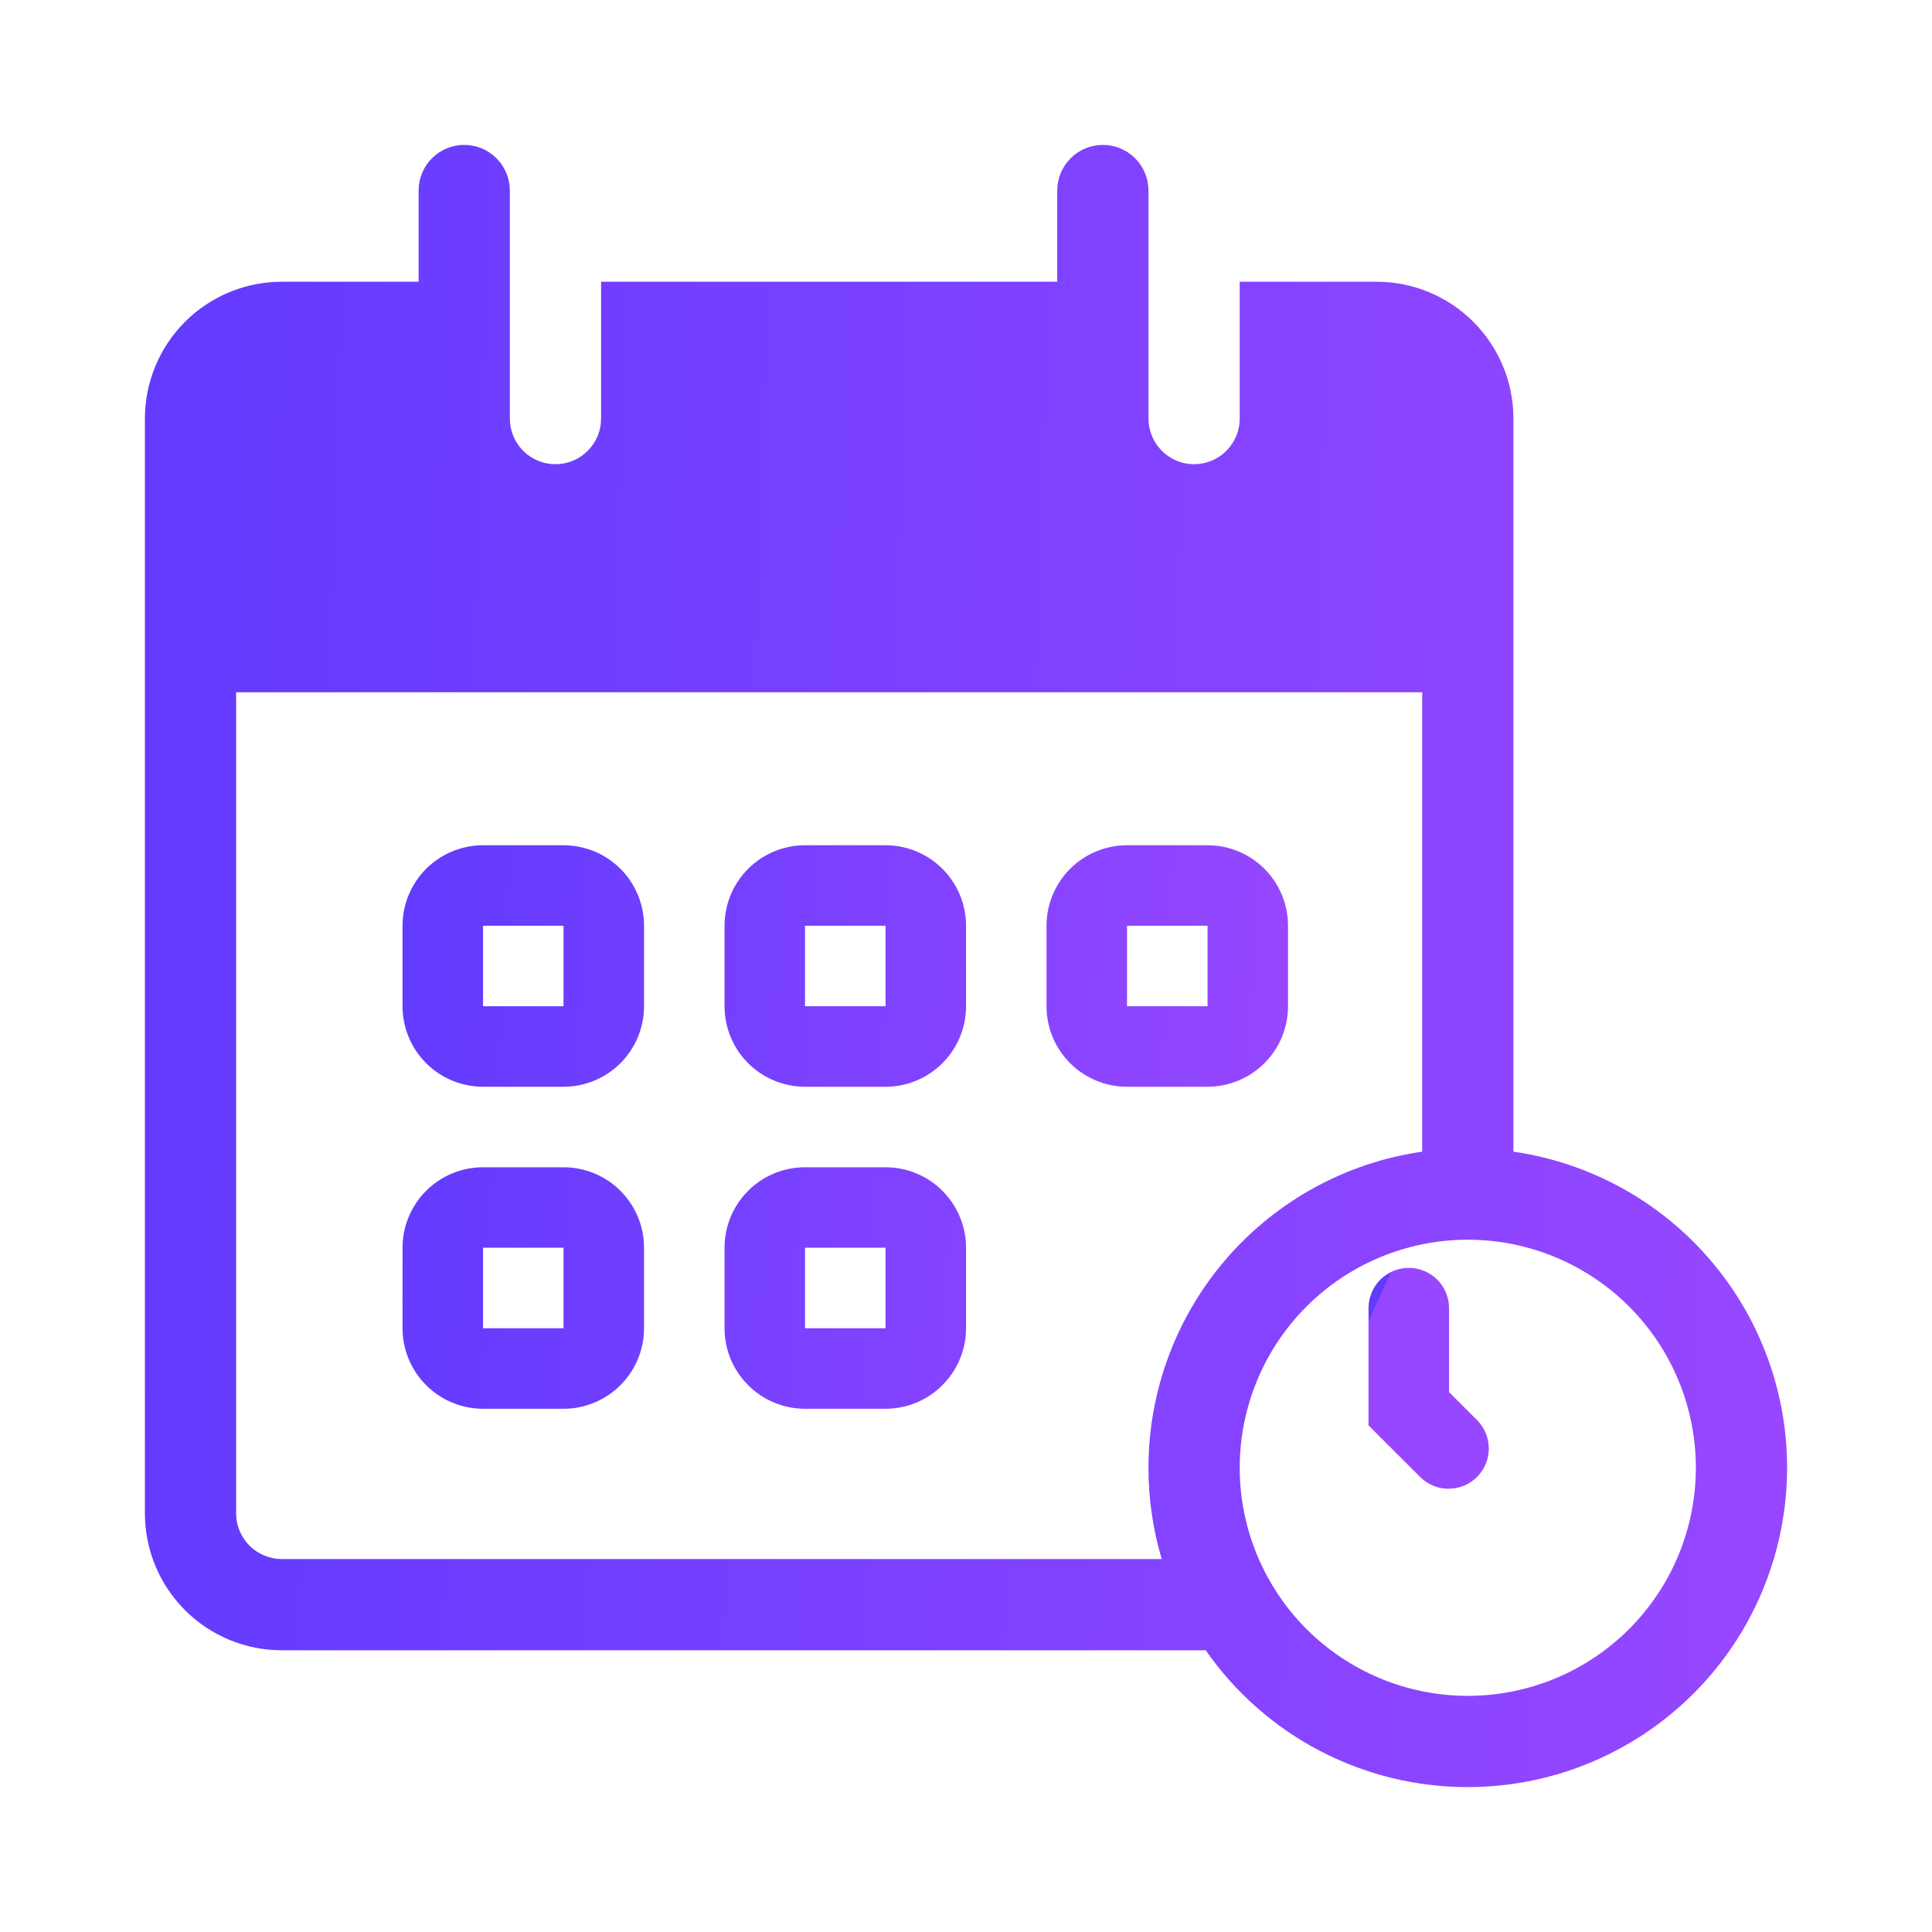
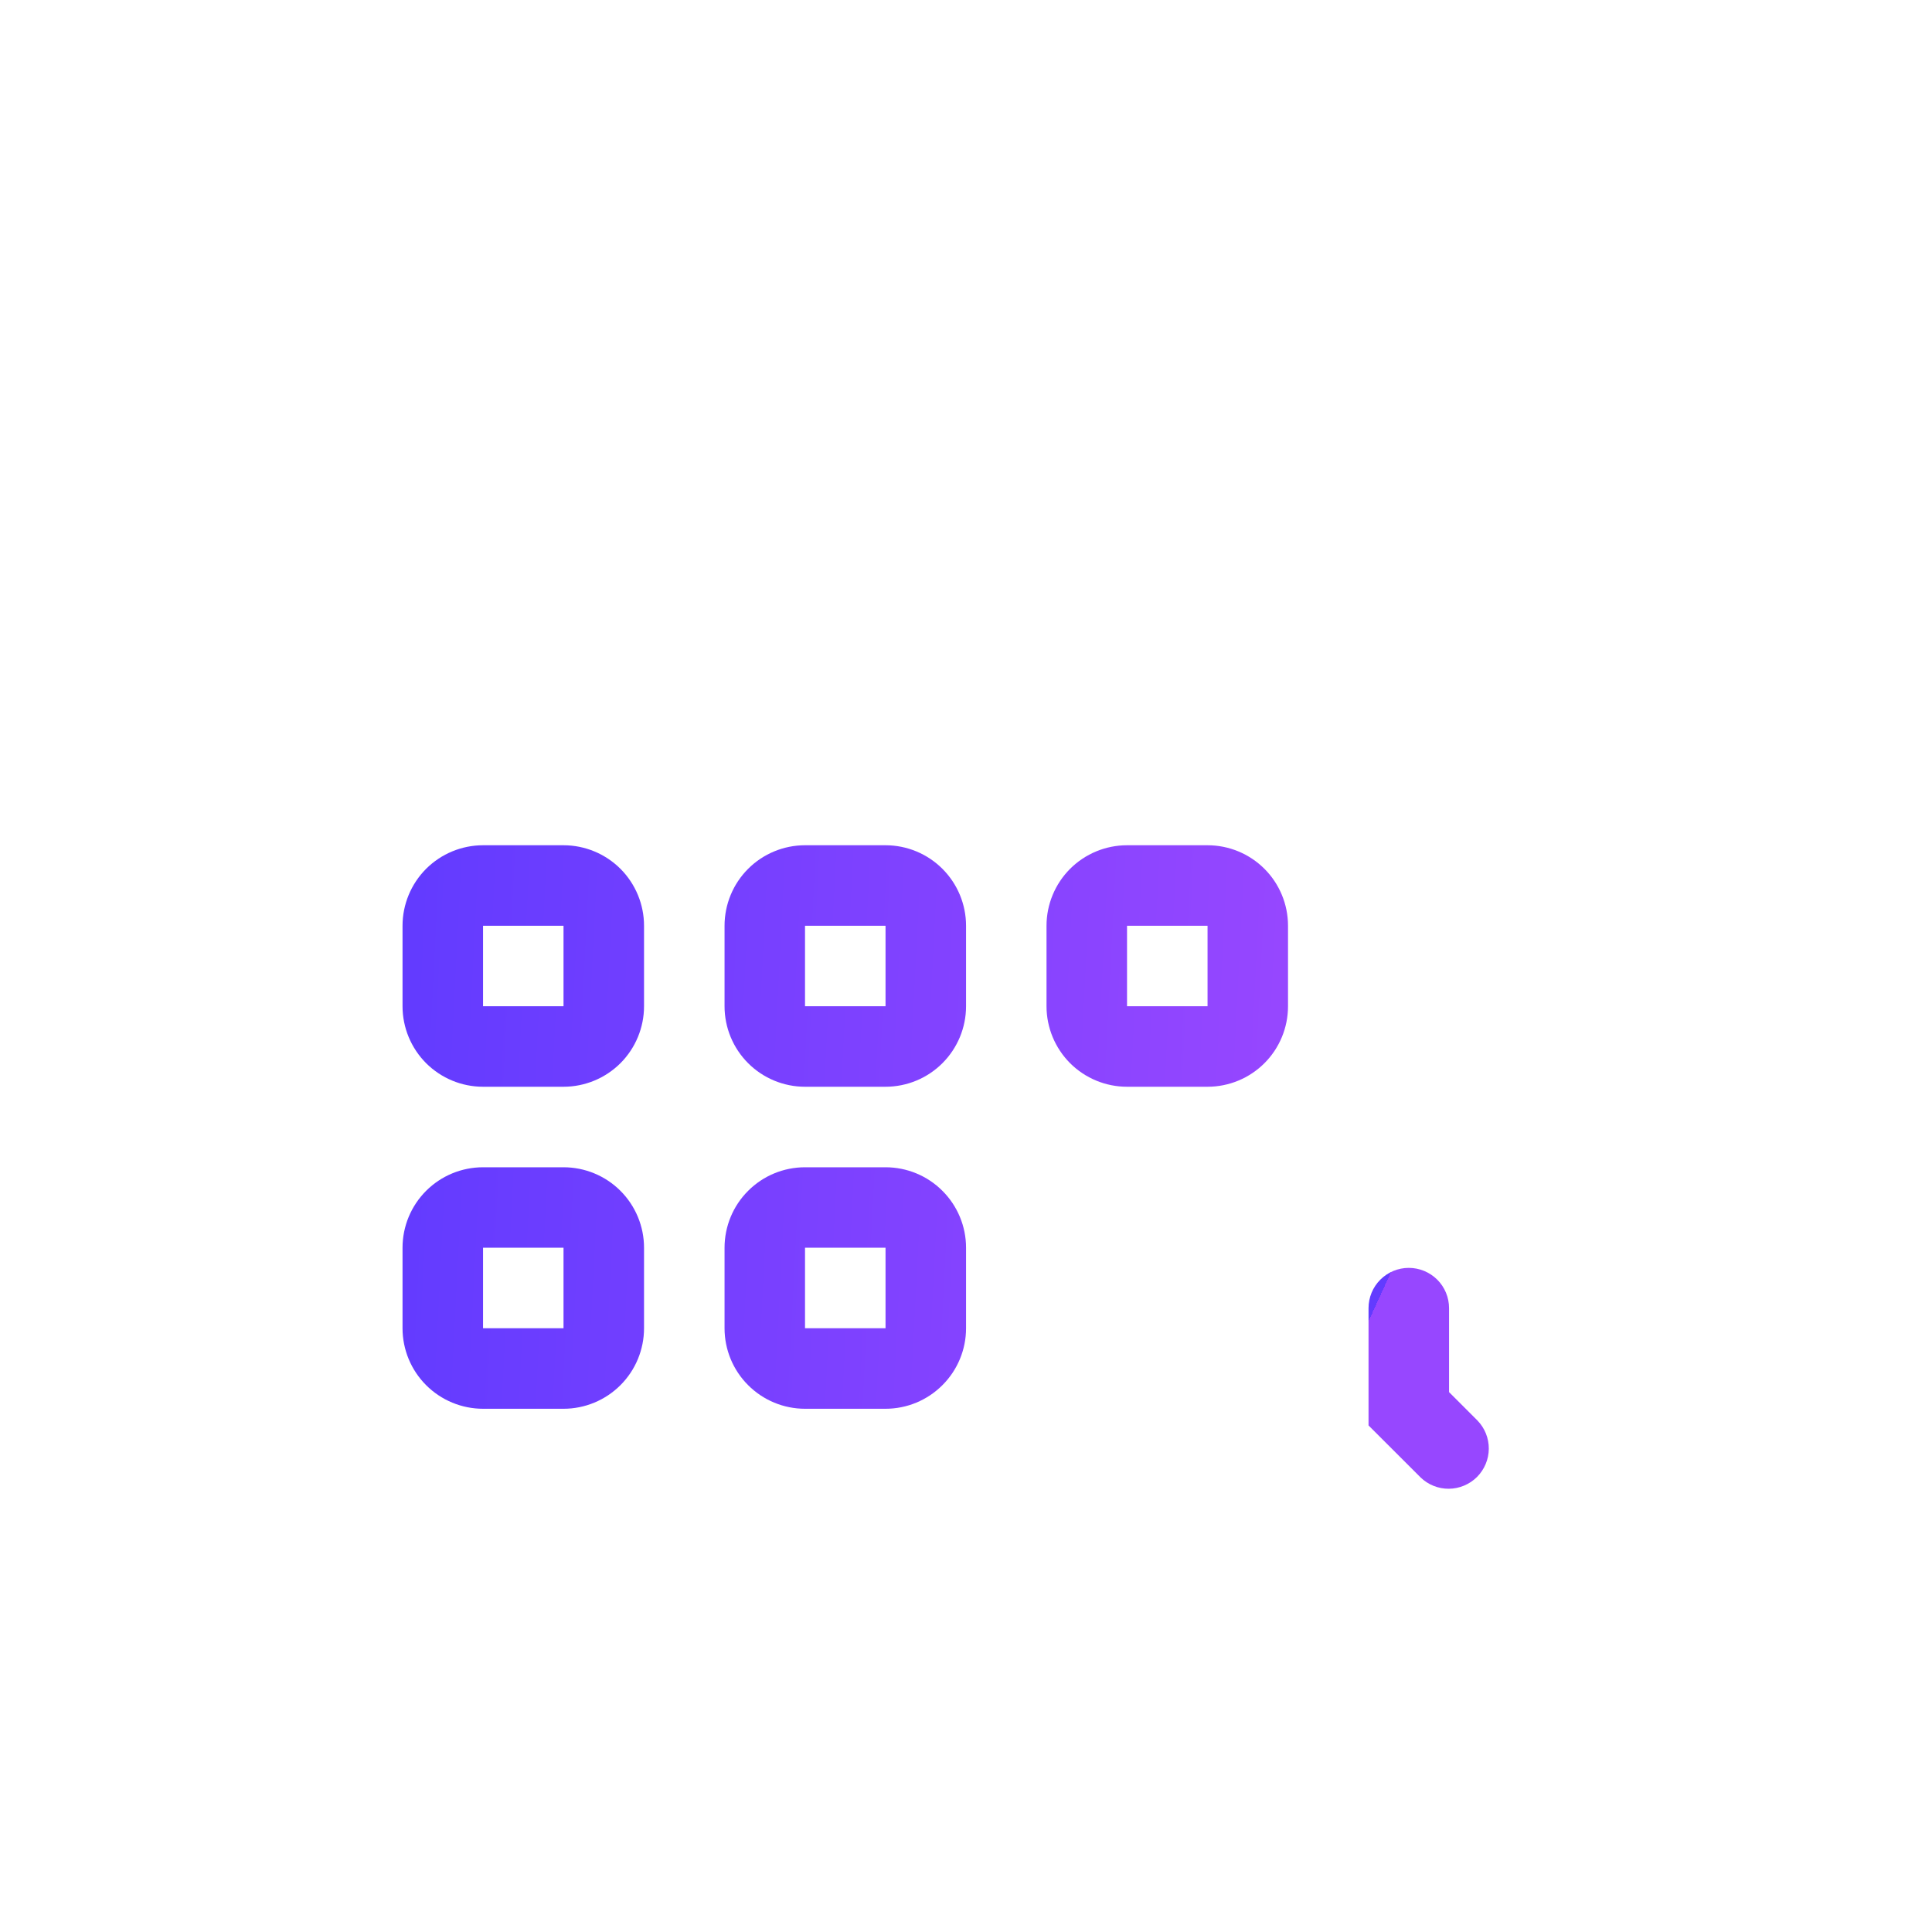
<svg xmlns="http://www.w3.org/2000/svg" width="40" height="40" viewBox="0 0 40 40" fill="none">
  <path fill-rule="evenodd" clip-rule="evenodd" d="M10.001 17.5C9.559 17.5 9.135 17.676 8.822 17.988C8.51 18.301 8.334 18.725 8.334 19.167V20.833C8.334 21.275 8.51 21.699 8.822 22.012C9.135 22.324 9.559 22.5 10.001 22.5H11.667C12.109 22.5 12.533 22.324 12.846 22.012C13.158 21.699 13.334 21.275 13.334 20.833V19.167C13.334 18.725 13.158 18.301 12.846 17.988C12.533 17.676 12.109 17.5 11.667 17.5H10.001ZM10.001 19.167V20.833H11.667V19.167H10.001ZM15.001 19.167C15.001 18.725 15.176 18.301 15.489 17.988C15.801 17.676 16.225 17.5 16.667 17.5H18.334C18.776 17.5 19.2 17.676 19.512 17.988C19.825 18.301 20.001 18.725 20.001 19.167V20.833C20.001 21.275 19.825 21.699 19.512 22.012C19.2 22.324 18.776 22.5 18.334 22.5H16.667C16.225 22.5 15.801 22.324 15.489 22.012C15.176 21.699 15.001 21.275 15.001 20.833V19.167ZM16.667 19.167H18.334V20.833H16.667V19.167ZM23.334 17.5C22.892 17.5 22.468 17.676 22.155 17.988C21.843 18.301 21.667 18.725 21.667 19.167V20.833C21.667 21.275 21.843 21.699 22.155 22.012C22.468 22.324 22.892 22.5 23.334 22.5H25.001C25.443 22.5 25.867 22.324 26.179 22.012C26.492 21.699 26.667 21.275 26.667 20.833V19.167C26.667 18.725 26.492 18.301 26.179 17.988C25.867 17.676 25.443 17.5 25.001 17.5H23.334ZM23.334 19.167V20.833H25.001V19.167H23.334ZM8.334 25.833C8.334 25.391 8.51 24.967 8.822 24.655C9.135 24.342 9.559 24.167 10.001 24.167H11.667C12.109 24.167 12.533 24.342 12.846 24.655C13.158 24.967 13.334 25.391 13.334 25.833V27.5C13.334 27.942 13.158 28.366 12.846 28.678C12.533 28.991 12.109 29.167 11.667 29.167H10.001C9.559 29.167 9.135 28.991 8.822 28.678C8.51 28.366 8.334 27.942 8.334 27.5V25.833ZM11.667 25.833V27.5H10.001V25.833H11.667ZM16.667 24.167C16.225 24.167 15.801 24.342 15.489 24.655C15.176 24.967 15.001 25.391 15.001 25.833V27.5C15.001 27.942 15.176 28.366 15.489 28.678C15.801 28.991 16.225 29.167 16.667 29.167H18.334C18.776 29.167 19.2 28.991 19.512 28.678C19.825 28.366 20.001 27.942 20.001 27.5V25.833C20.001 25.391 19.825 24.967 19.512 24.655C19.2 24.342 18.776 24.167 18.334 24.167H16.667ZM18.334 25.833H16.667V27.5H18.334V25.833Z" fill="url(#paint0_linear_7568_1666)" />
  <path d="M30.001 27.083C30.001 26.862 29.913 26.65 29.757 26.494C29.6 26.338 29.388 26.25 29.167 26.25C28.946 26.25 28.734 26.338 28.578 26.494C28.422 26.65 28.334 26.862 28.334 27.083V29.512L29.412 30.589C29.569 30.741 29.779 30.825 29.998 30.823C30.216 30.821 30.425 30.733 30.58 30.579C30.734 30.424 30.822 30.215 30.824 29.997C30.826 29.779 30.742 29.568 30.59 29.411L30.001 28.822V27.083Z" fill="url(#paint1_linear_7568_1666)" />
-   <path fill-rule="evenodd" clip-rule="evenodd" d="M8.667 3.944C8.667 3.694 8.766 3.454 8.943 3.277C9.12 3.099 9.361 3 9.611 3C9.862 3 10.102 3.099 10.279 3.277C10.456 3.454 10.556 3.694 10.556 3.944V8.667C10.556 8.917 10.655 9.157 10.832 9.334C11.009 9.512 11.25 9.611 11.5 9.611C11.751 9.611 11.991 9.512 12.168 9.334C12.345 9.157 12.445 8.917 12.445 8.667V5.833H21.889V3.944C21.889 3.694 21.989 3.454 22.166 3.277C22.343 3.099 22.583 3 22.834 3C23.084 3 23.324 3.099 23.501 3.277C23.678 3.454 23.778 3.694 23.778 3.944V8.667C23.778 8.917 23.878 9.157 24.055 9.334C24.232 9.512 24.472 9.611 24.723 9.611C24.973 9.611 25.213 9.512 25.39 9.334C25.567 9.157 25.667 8.917 25.667 8.667V5.833H28.5C29.252 5.833 29.973 6.132 30.504 6.663C31.035 7.195 31.334 7.915 31.334 8.667V23.844C32.988 24.083 34.49 24.94 35.538 26.242C36.587 27.544 37.103 29.194 36.983 30.861C36.863 32.529 36.117 34.089 34.893 35.227C33.67 36.366 32.061 37 30.389 37C29.323 37.001 28.273 36.743 27.328 36.25C26.383 35.757 25.572 35.042 24.963 34.167H5.833C5.082 34.167 4.361 33.868 3.83 33.337C3.299 32.805 3 32.085 3 31.333V8.667C3 7.915 3.299 7.195 3.83 6.663C4.361 6.132 5.082 5.833 5.833 5.833H8.667V3.944ZM23.778 30.389C23.778 28.799 24.351 27.262 25.391 26.06C26.432 24.858 27.871 24.071 29.445 23.844V14.333H4.889V31.333C4.889 31.584 4.988 31.824 5.166 32.001C5.343 32.178 5.583 32.278 5.833 32.278H24.052C23.87 31.665 23.777 31.029 23.778 30.389ZM35.111 30.389C35.111 31.641 34.614 32.842 33.728 33.728C32.843 34.614 31.642 35.111 30.389 35.111C29.137 35.111 27.936 34.614 27.05 33.728C26.165 32.842 25.667 31.641 25.667 30.389C25.667 29.137 26.165 27.935 27.05 27.05C27.936 26.164 29.137 25.667 30.389 25.667C31.642 25.667 32.843 26.164 33.728 27.05C34.614 27.935 35.111 29.137 35.111 30.389Z" fill="url(#paint2_linear_7568_1666)" />
  <defs>
    <linearGradient id="paint0_linear_7568_1666" x1="8.181" y1="20.431" x2="26.817" y2="21.384" gradientUnits="userSpaceOnUse">
      <stop stop-color="#623BFF" />
      <stop offset="1" stop-color="#9747FF" />
    </linearGradient>
    <linearGradient id="paint1_linear_7568_1666" x1="28.313" y1="27.399" x2="31.296" y2="28.765" gradientUnits="userSpaceOnUse">
      <stop stop-color="#623BFF" />
      <stop stop-color="#9747FF" />
    </linearGradient>
    <linearGradient id="paint2_linear_7568_1666" x1="2.717" y1="11.542" x2="37.331" y2="12.668" gradientUnits="userSpaceOnUse">
      <stop stop-color="#623BFF" />
      <stop offset="1" stop-color="#9747FF" />
    </linearGradient>
  </defs>
</svg>